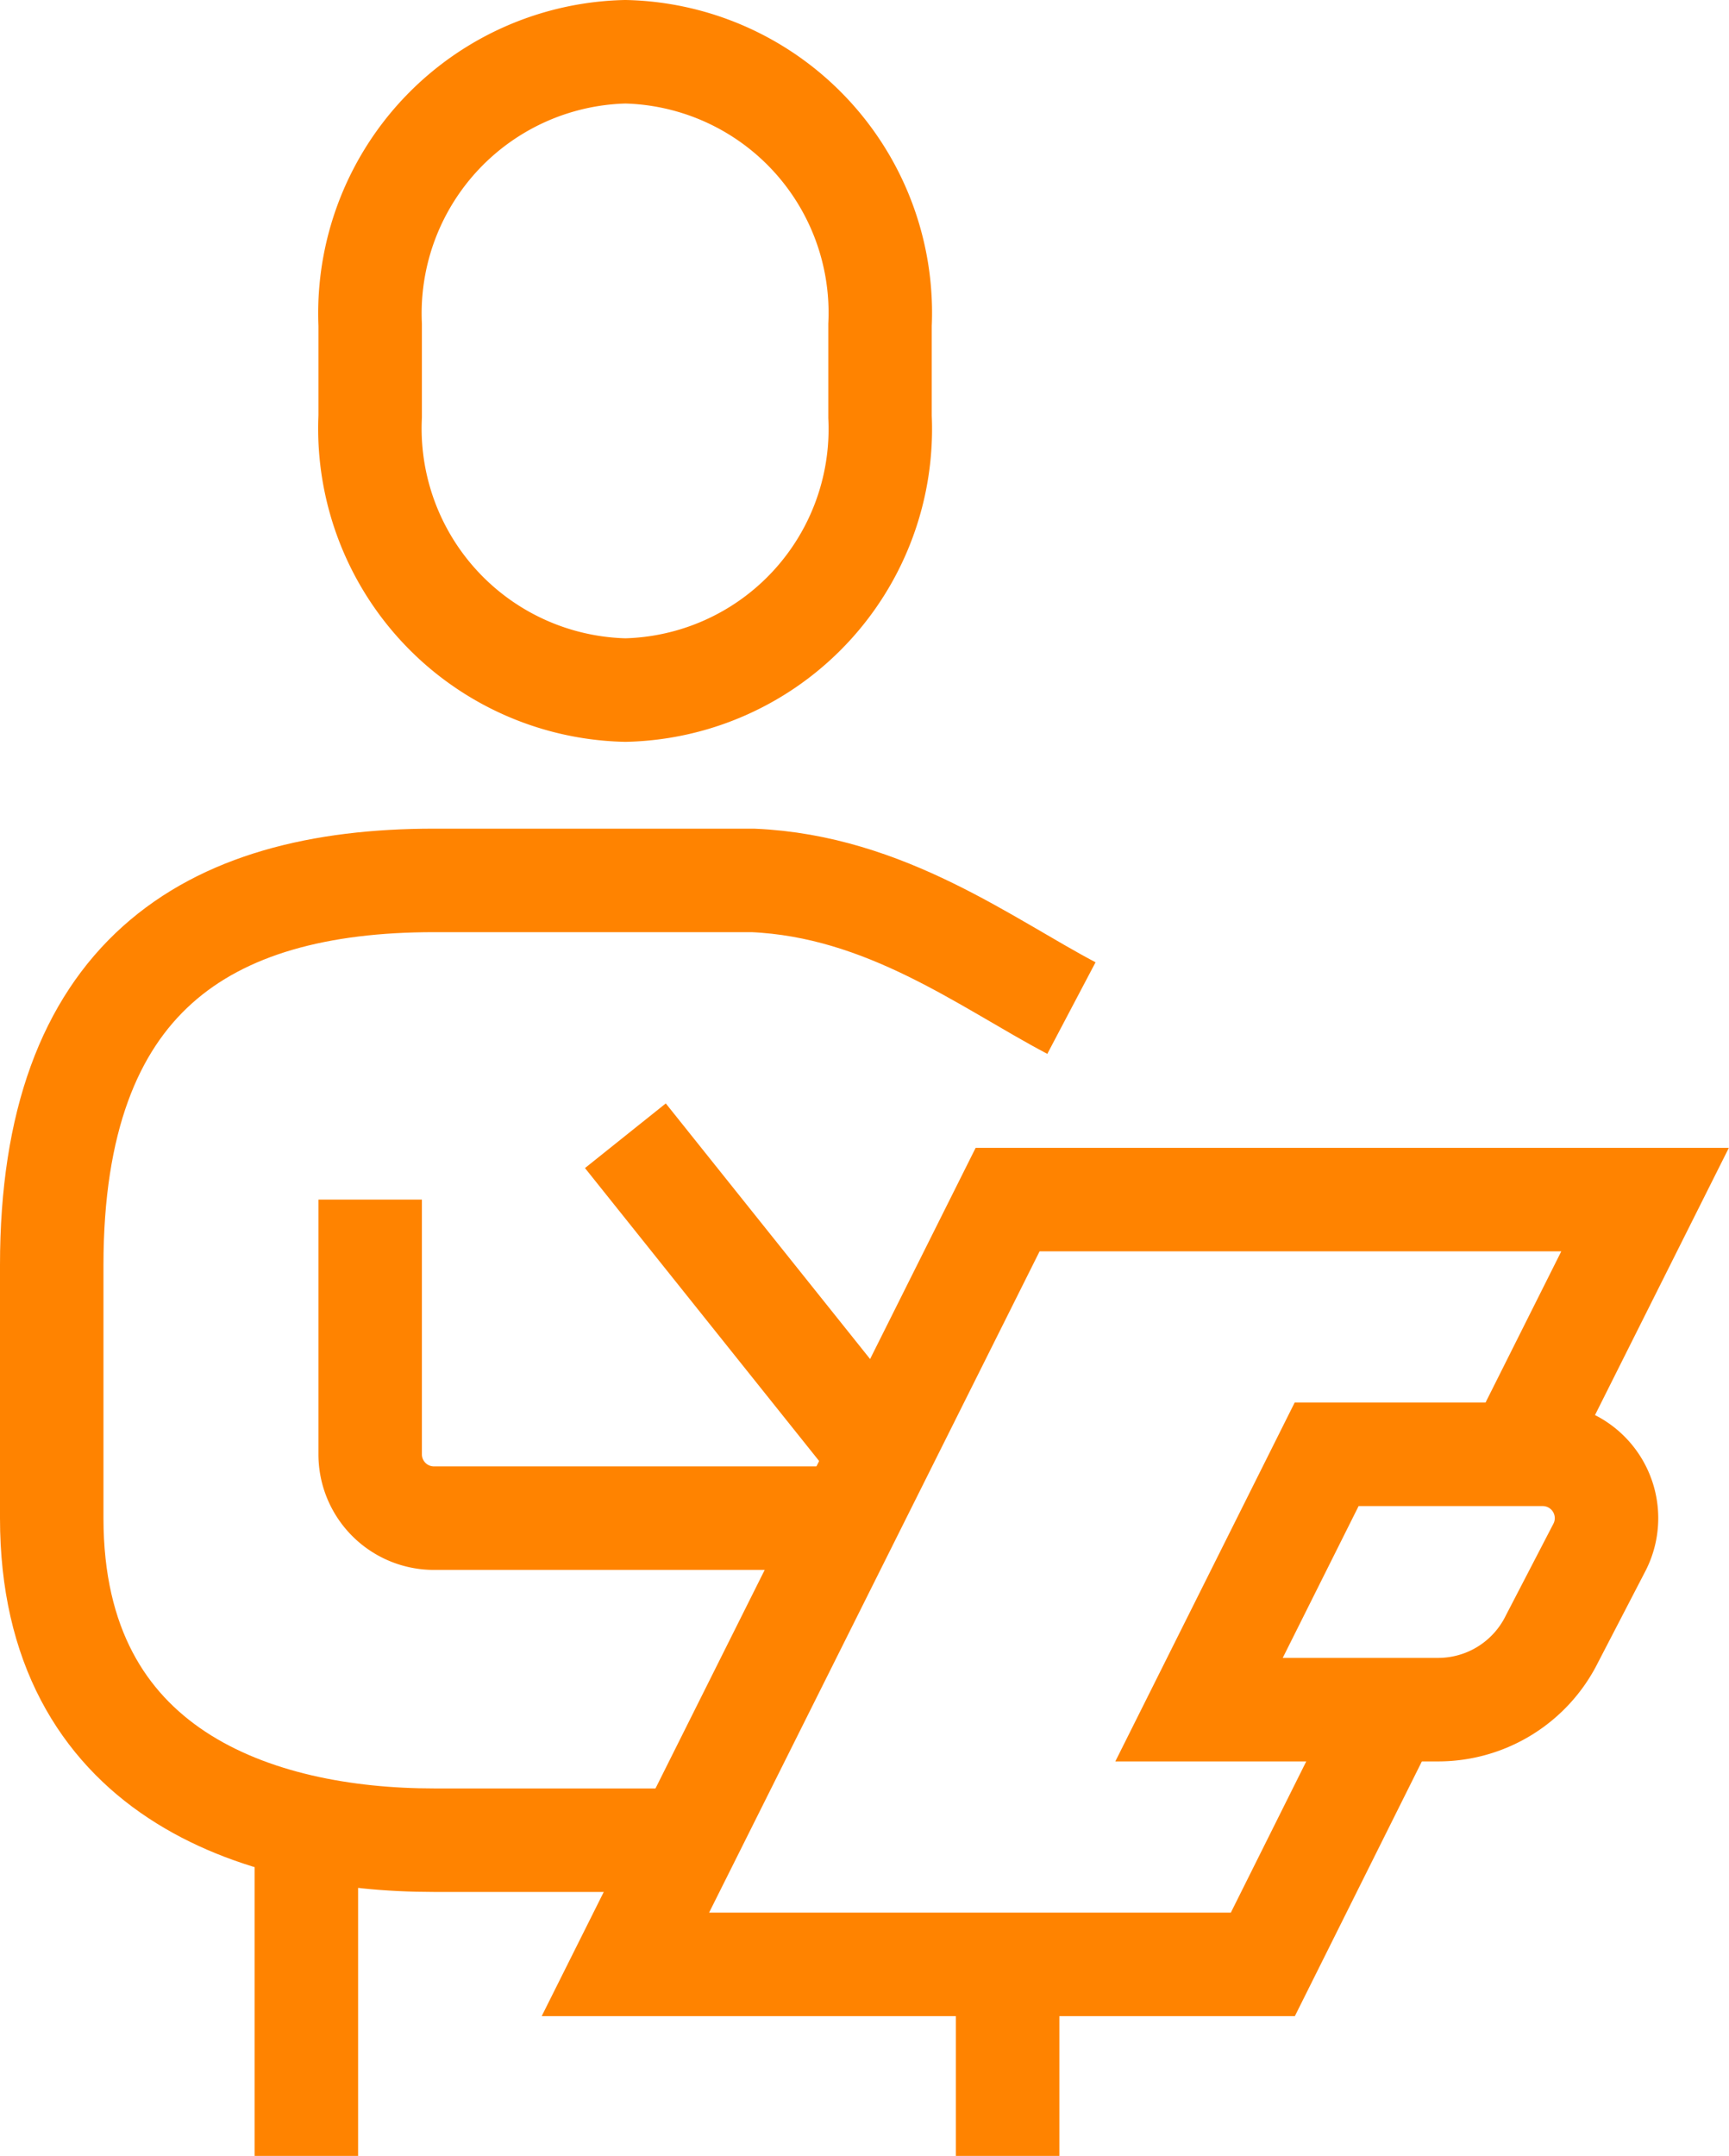
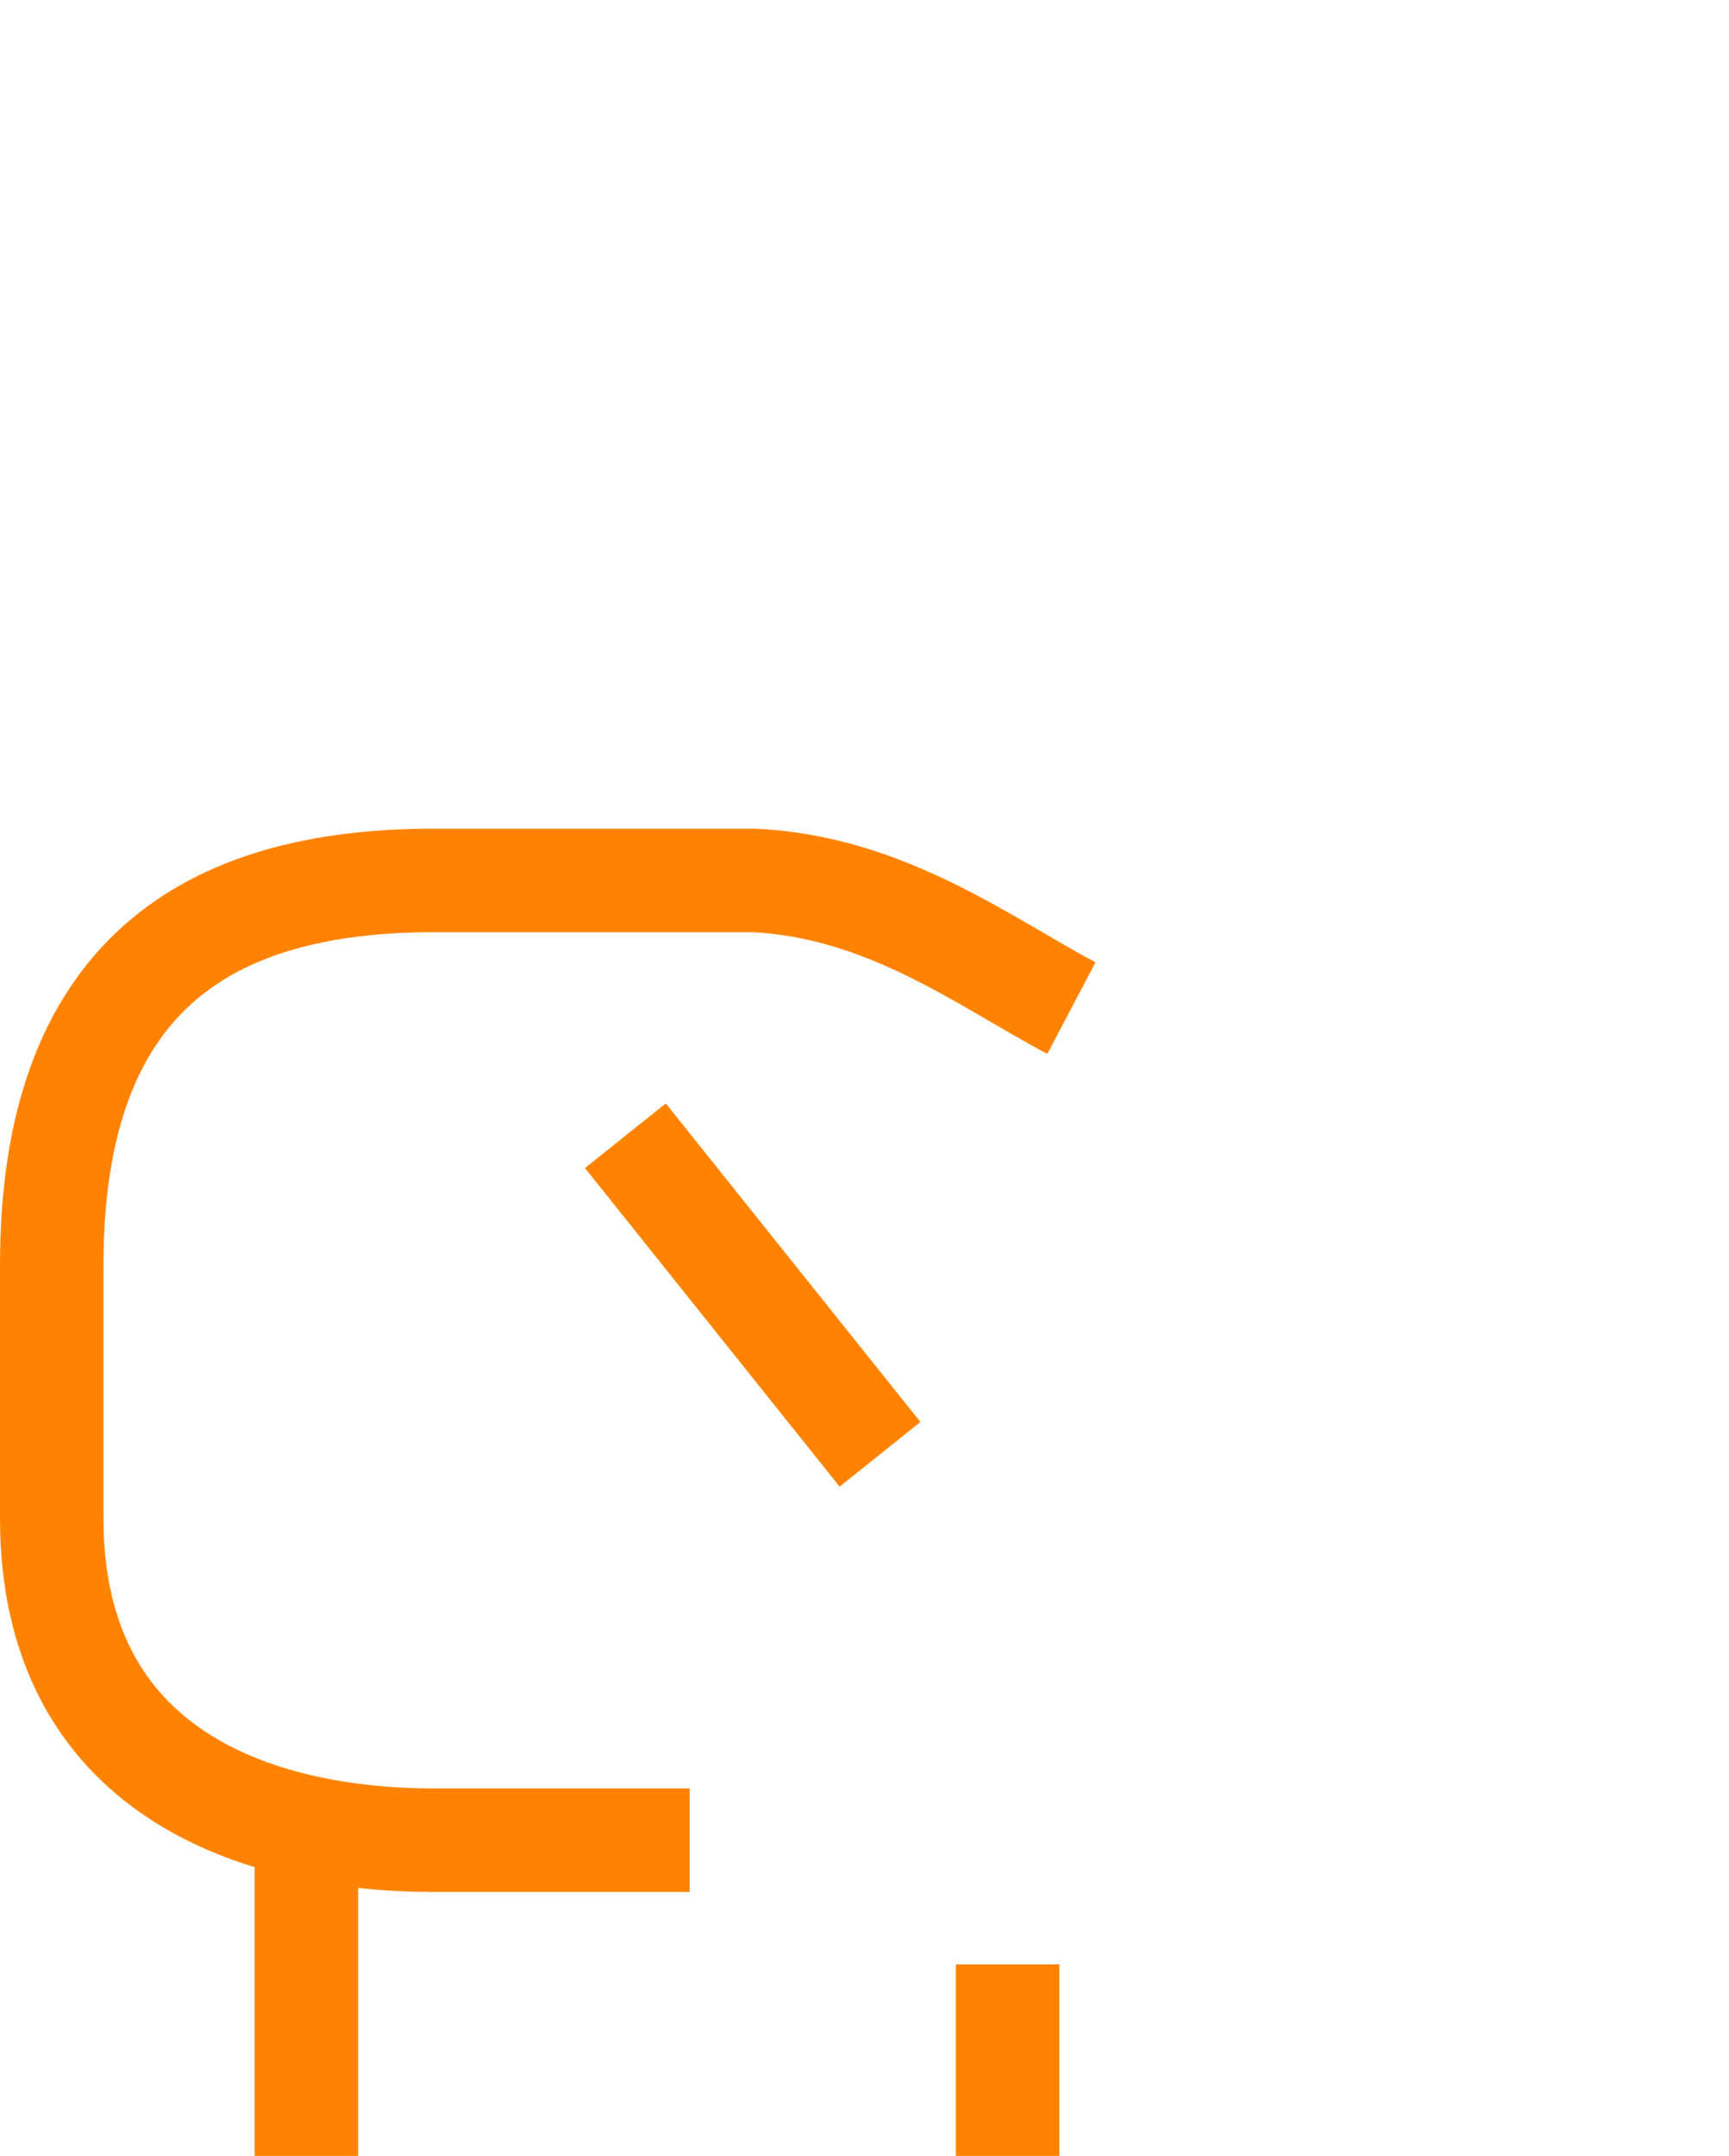
<svg xmlns="http://www.w3.org/2000/svg" viewBox="0 0 30.08 37.49">
  <defs>
    <style>.cls-1{fill:none;stroke:#ff8300;stroke-miterlimit:10;stroke-width:1.8px;}</style>
  </defs>
  <title>Asset 2</title>
  <g id="Layer_2" data-name="Layer 2">
    <g id="Layer_1-2" data-name="Layer 1">
-       <path class="cls-1" d="M10.88,12a4.54,4.54,0,0,0,4.43-4.75V5.65A4.54,4.54,0,0,0,10.88.9,4.55,4.55,0,0,0,6.44,5.65V7.24A4.55,4.55,0,0,0,10.88,12Z" />
      <path class="cls-1" d="M18.64,17.53c-1.48-.78-3.23-2.12-5.54-2.22H7.55C3.58,15.31.9,17,.9,22V26.4C.9,30.84,4.49,32,7.55,32H12" />
-       <path class="cls-1" d="M6.44,20.86v4.43A1.11,1.11,0,0,0,7.55,26.4h6.66" />
      <line class="cls-1" x1="5.33" y1="31.95" x2="5.33" y2="37.49" />
      <line class="cls-1" x1="17.53" y1="34.16" x2="17.53" y2="37.49" />
-       <path class="cls-1" d="M25,29.73H20.86l2.22-4.44h3.75a1.11,1.11,0,0,1,1,1.61L27,28.5A2.21,2.21,0,0,1,25,29.73Z" />
      <line class="cls-1" x1="10.88" y1="19.75" x2="15.31" y2="25.29" />
-       <polyline class="cls-1" points="26.4 25.29 28.62 20.86 17.53 20.86 10.88 34.16 21.97 34.16 24.18 29.73" />
    </g>
  </g>
</svg>